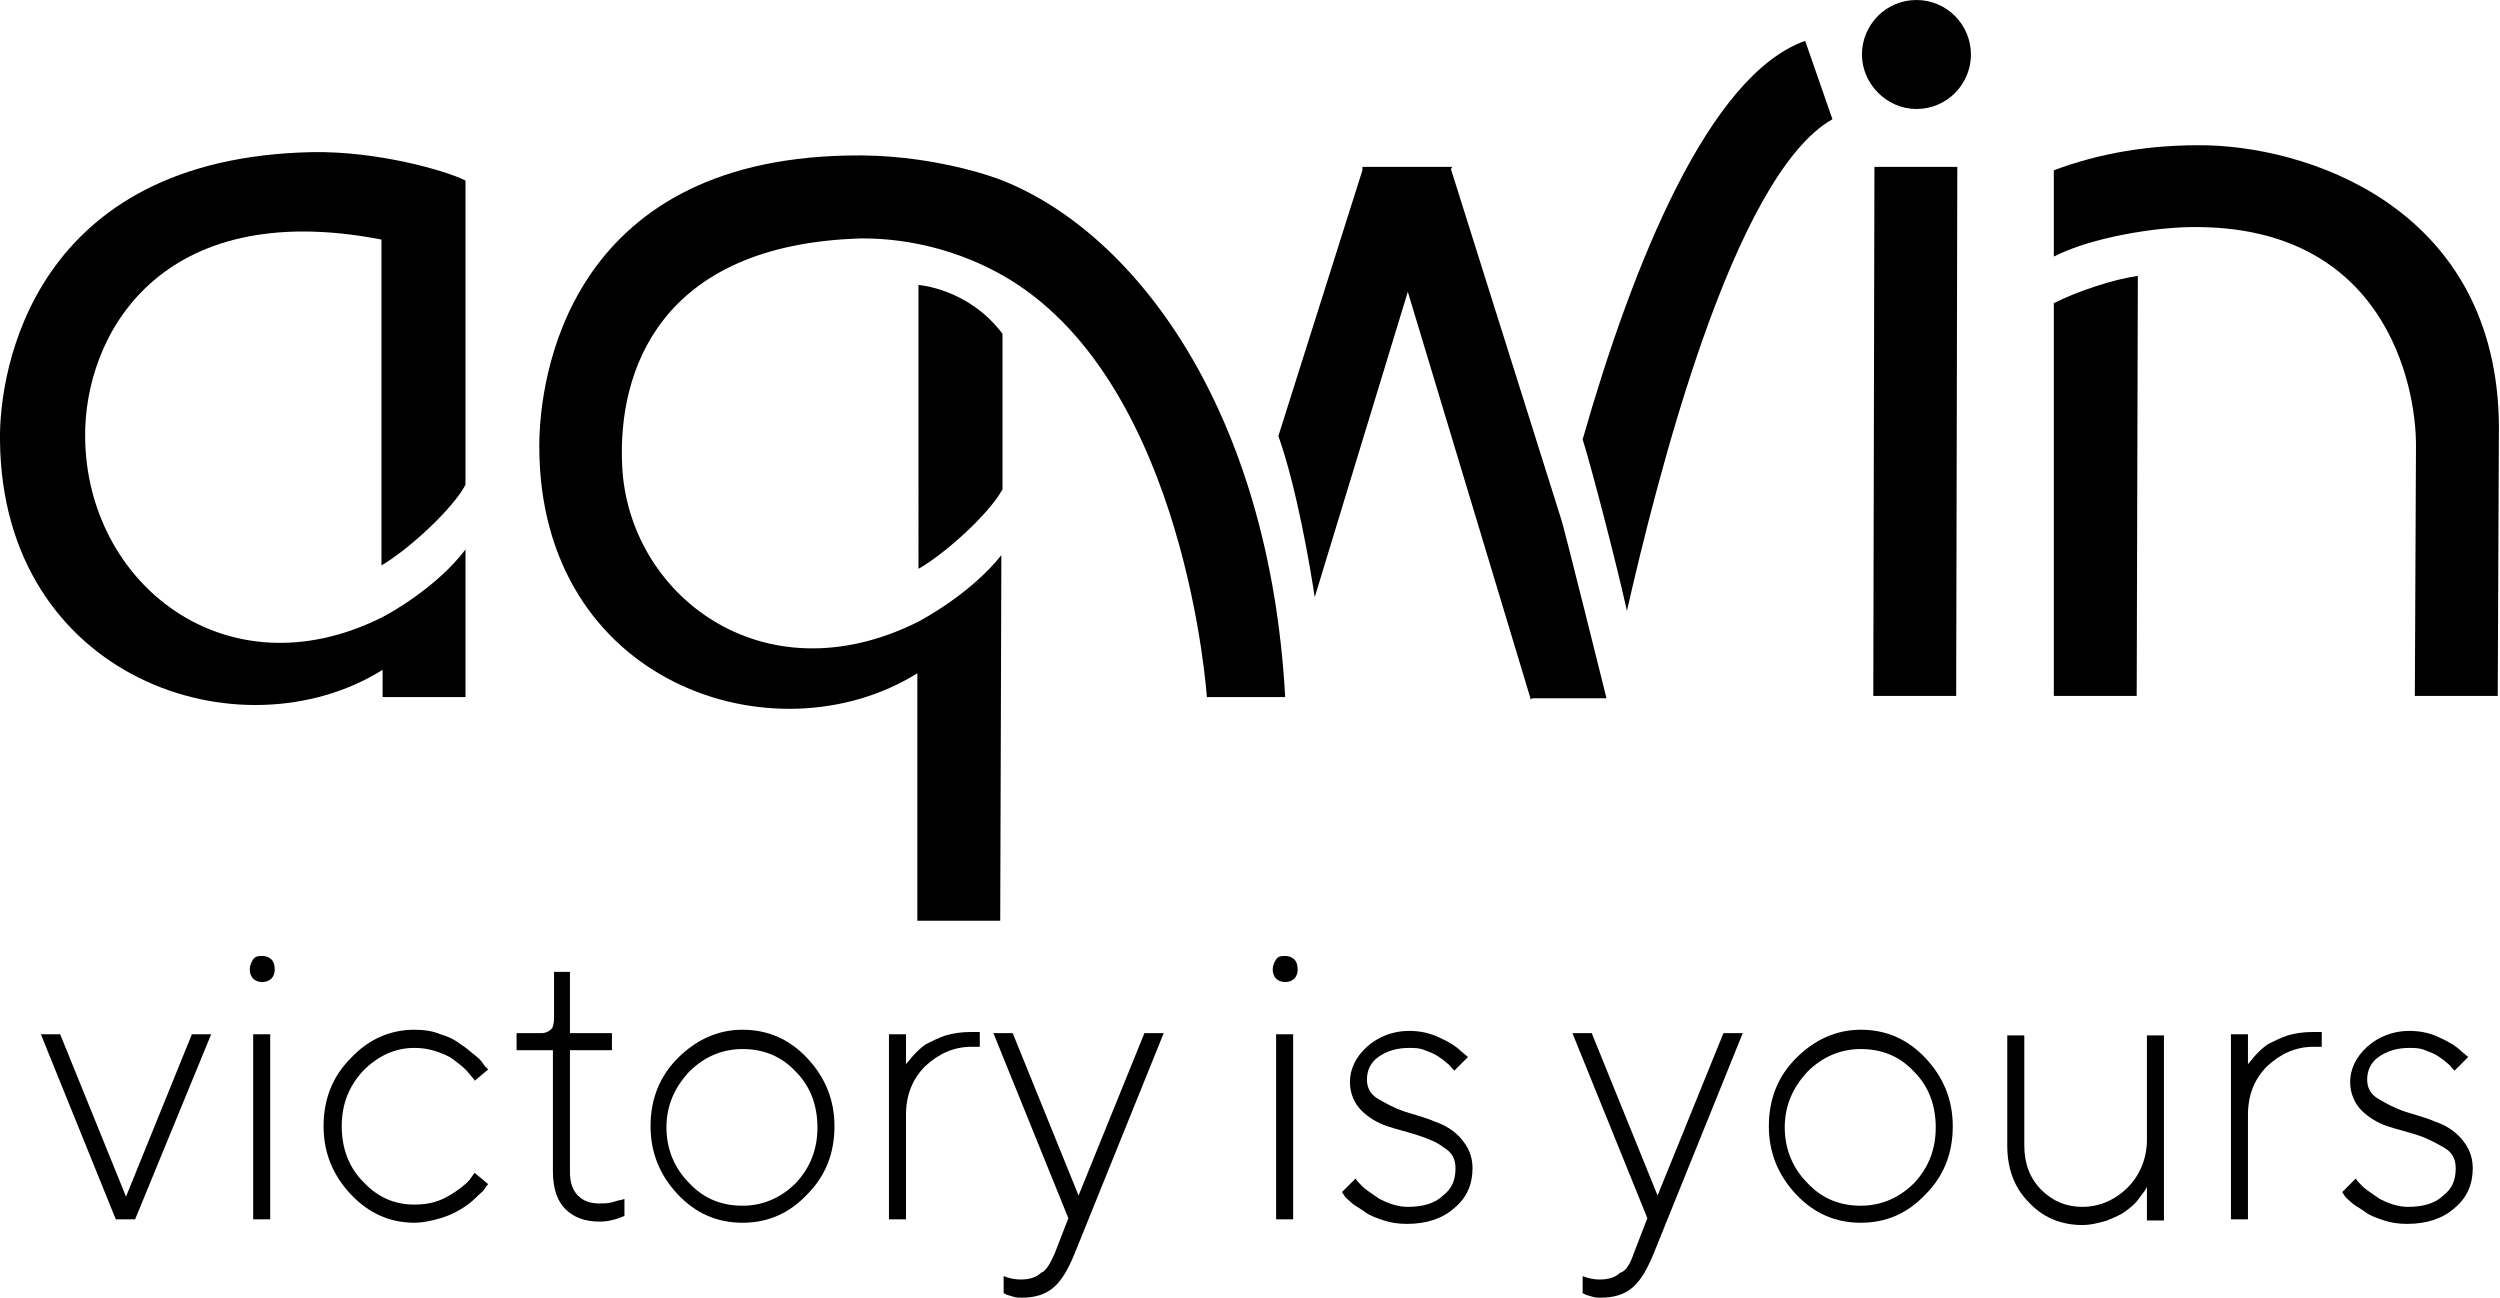
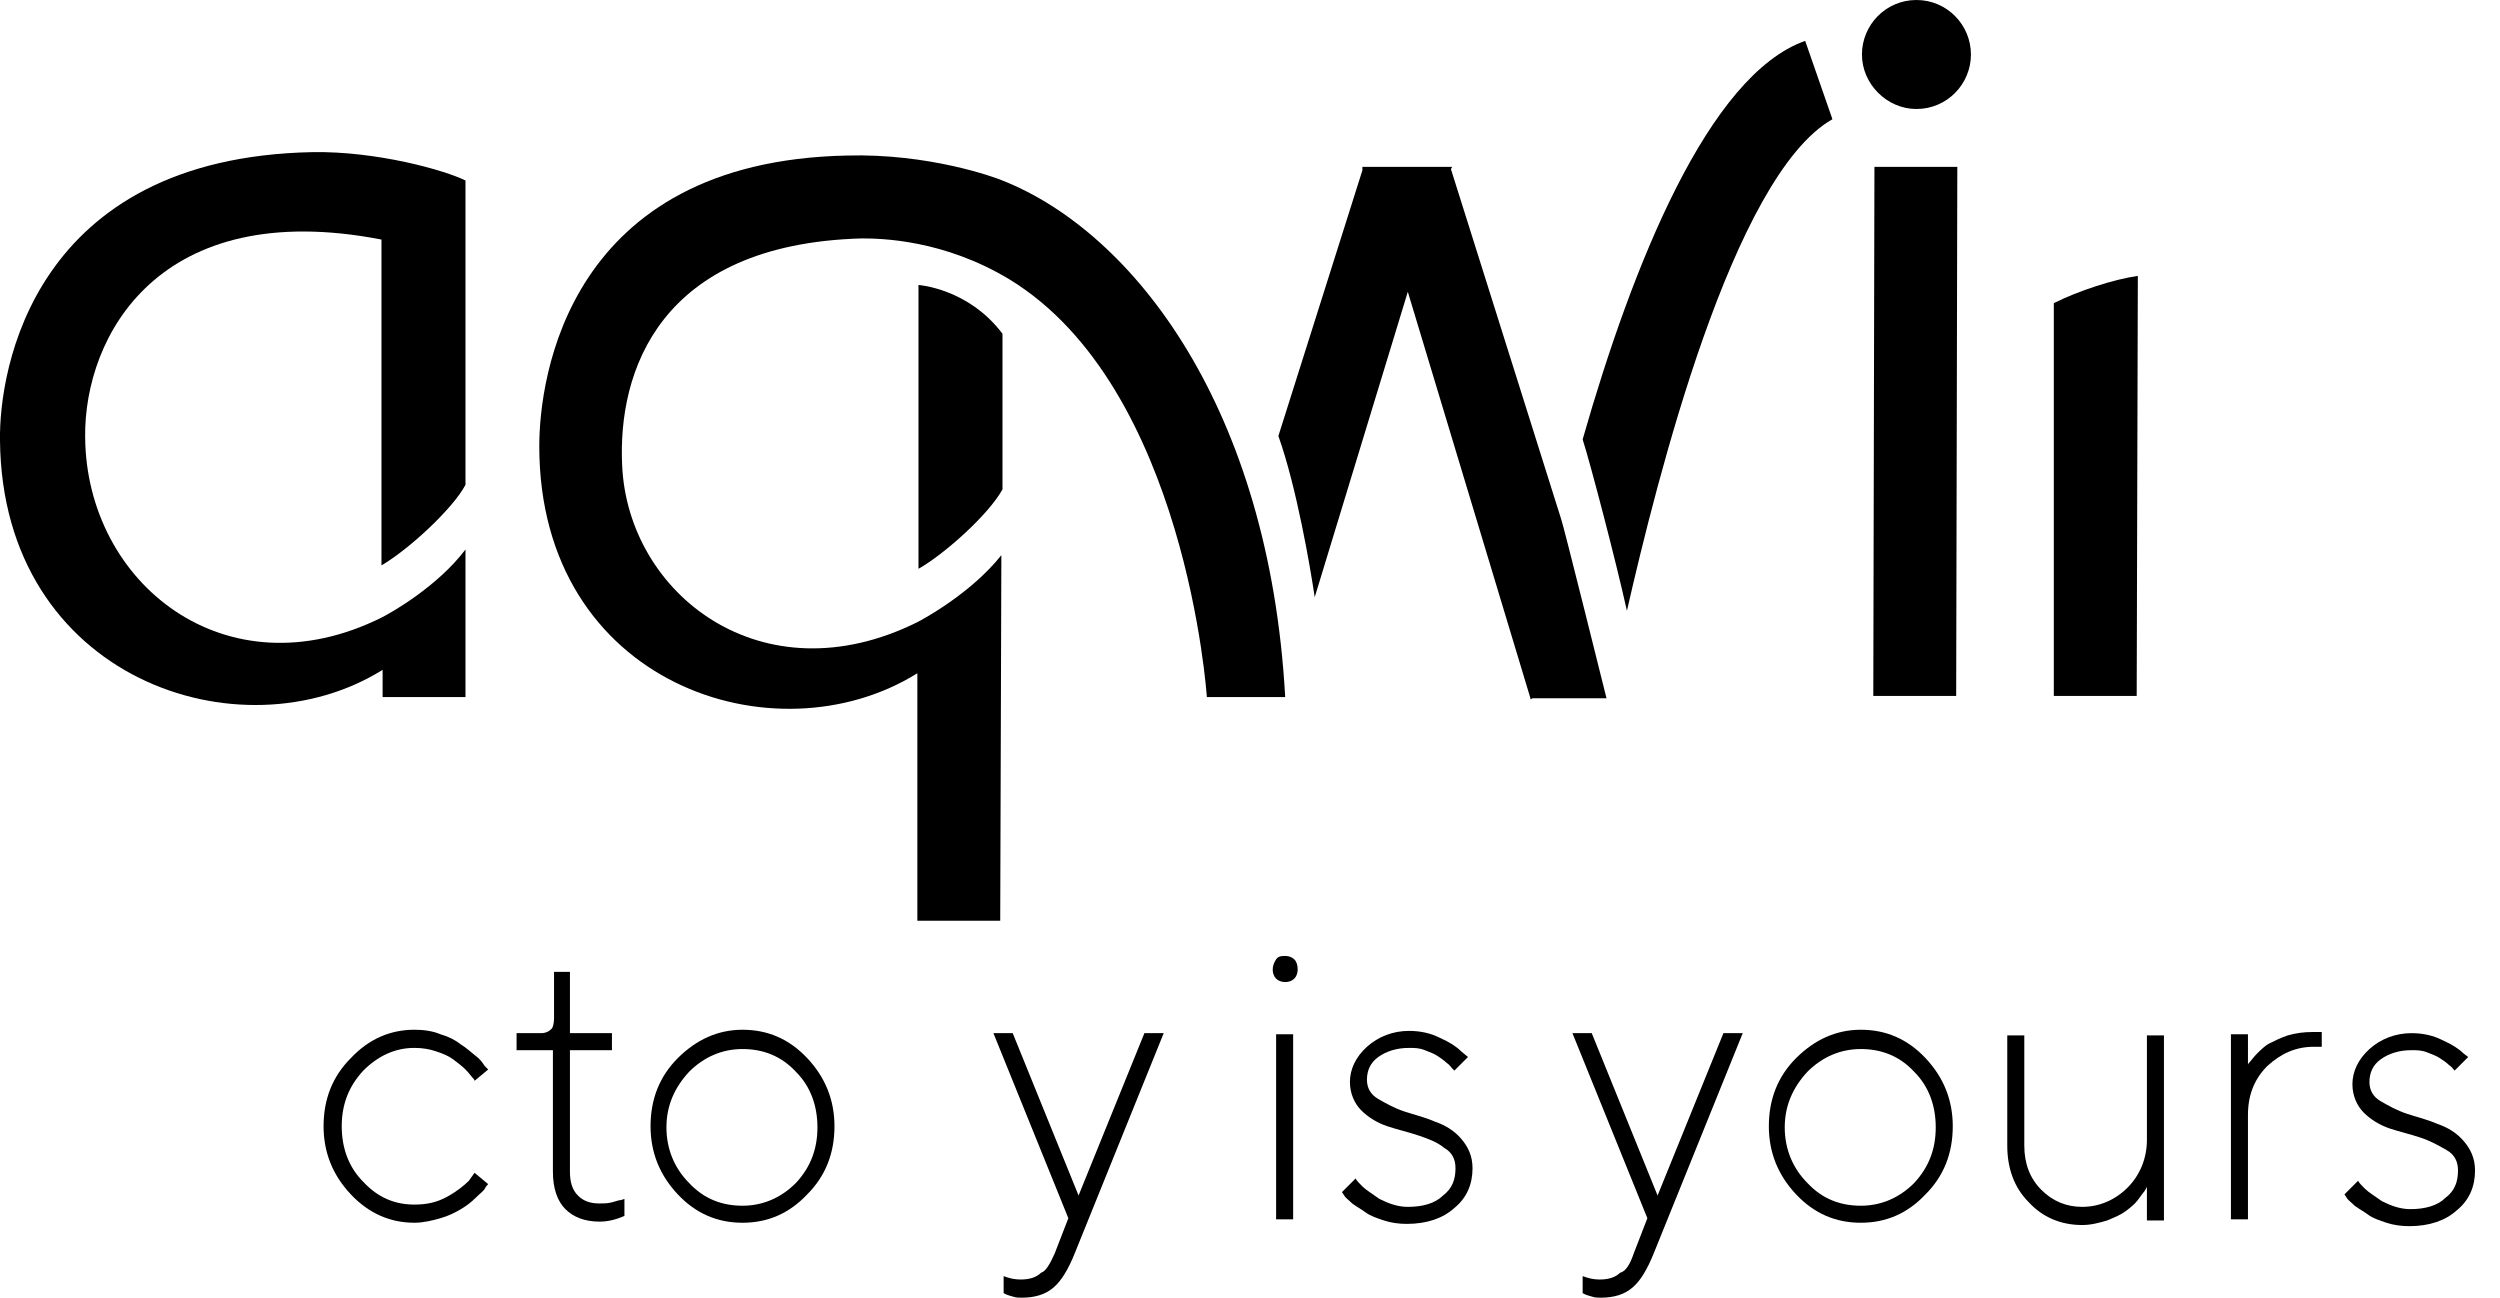
<svg xmlns="http://www.w3.org/2000/svg" id="Слой_1" x="0px" y="0px" viewBox="0 0 220.2 114.3" style="enable-background:new 0 0 220.2 114.3;" xml:space="preserve">
  <g>
    <g>
-       <path d="M11.9,107.4h-1.7L3.6,91.1h1.7l5.8,14.3l5.8-14.3h1.7L11.9,107.4z" />
-       <path d="M22.3,86.2C22.1,86,22,85.7,22,85.4s0.1-0.6,0.3-0.9s0.5-0.3,0.8-0.3s0.6,0.1,0.8,0.3s0.3,0.5,0.3,0.9 c0,0.3-0.1,0.6-0.3,0.8c-0.2,0.2-0.5,0.3-0.8,0.3S22.5,86.4,22.3,86.2z M22.3,107.4V91.1h1.5v16.3 C23.8,107.4,22.3,107.4,22.3,107.4z" />
      <path d="M30.9,105.2c-1.6-1.7-2.4-3.7-2.4-6c0-2.4,0.8-4.4,2.4-6c1.6-1.7,3.5-2.5,5.6-2.5c0.8,0,1.6,0.1,2.3,0.4 c0.7,0.2,1.3,0.5,1.8,0.9c0.5,0.3,0.9,0.7,1.3,1c0.4,0.3,0.6,0.6,0.8,0.9l0.3,0.3l-1.2,1c0-0.1-0.1-0.2-0.2-0.3 c-0.1-0.1-0.3-0.4-0.6-0.7c-0.3-0.3-0.7-0.6-1.1-0.9c-0.4-0.3-0.9-0.5-1.5-0.7s-1.2-0.3-1.9-0.3c-1.7,0-3.2,0.7-4.5,2 c-1.3,1.4-1.9,3-1.9,4.9s0.6,3.6,1.9,4.9c1.3,1.4,2.8,2,4.5,2c1.1,0,2-0.2,2.9-0.7s1.5-1,1.9-1.4l0.5-0.7l1.2,1 c-0.1,0.1-0.2,0.2-0.3,0.4c-0.1,0.2-0.4,0.4-0.8,0.8c-0.4,0.4-0.8,0.7-1.3,1s-1.1,0.6-1.8,0.8c-0.7,0.2-1.5,0.4-2.3,0.4 C34.4,107.7,32.5,106.9,30.9,105.2z" />
      <path d="M48.8,89.7v-4.1h1.4V91h3.7v1.5h-3.7v10.7c0,0.9,0.2,1.6,0.7,2.1s1.1,0.7,1.9,0.7c0.4,0,0.7,0,1.1-0.1s0.6-0.2,0.8-0.2 l0.3-0.1v1.5c-0.7,0.3-1.4,0.5-2.2,0.5c-1.3,0-2.3-0.4-3-1.1s-1.1-1.8-1.1-3.3V92.5h-3.2V91h2.2c0.3,0,0.6-0.1,0.9-0.4 C48.7,90.5,48.8,90.1,48.8,89.7z" />
    </g>
    <polygon points="165,61.3 172.3,61.3 172.4,14.7 165.1,14.7 " />
    <path d="M168.8,0c-2.7,0-4.8,2.2-4.8,4.8s2.2,4.8,4.8,4.8c2.7,0,4.8-2.2,4.8-4.8S171.5,0,168.8,0" />
    <path d="M180.9,61.3h7.3l0.1-37c-2.1,0.3-5.2,1.3-7.4,2.4L180.9,61.3z" />
-     <path d="M194.5,12.8c-5.1-0.1-9.6,0.7-13.6,2.2v7.6c3.3-1.7,9-2.6,12.3-2.6c16.8-0.1,19.6,13.8,19.6,19.2l-0.1,22.1h7.3l0.1-22.8 C220.5,19,204.3,13.1,194.5,12.8" />
    <path d="M127.8,14.9l0.1-0.2H120v0.2l0,0V15l-7.4,23.4c1.6,4.5,2.8,11.5,3.2,14.2l8.2-26.9l10.8,35.8l0,0l0,0v0.1l0.2-0.1h6.5 c0,0-3.9-15.7-4-15.8L127.8,14.9z" />
    <path d="M139.4,38.7c0.7,2.2,2.9,10.6,3.9,15.1c2.6-11.4,9.3-38.3,18.1-43.3L159,3.6C150.5,6.6,143.8,23.3,139.4,38.7" />
    <path d="M80.9,50.1c2.3-1.3,6.2-4.8,7.4-7V29.4c-3-4-7.4-4.3-7.4-4.3V50.1z" />
    <path d="M88.3,15.9L88.3,15.9c-0.7-0.3-6.5-2.4-13.7-2.2C50,14.2,47.5,33.3,47.5,39.3c0,21,20.8,27.8,33.3,20v21.8h7.3l0.1-32.2 c-2.7,3.4-7,5.7-7.4,5.9l0,0c-13.7,6.8-25.5-2.5-26-13.8c-0.4-8.2,3.2-19.5,21.1-20c1.7,0,7.2,0.1,13,3.6 c15.6,9.5,17.4,36.8,17.4,36.8h6.9C111.8,36,99.9,20.5,88.3,15.9" />
    <path d="M27.5,13.4C2.9,13.9-0.1,32.6,0,38.8c0.2,21,21.2,28,33.7,20.2v2.4H41v-13c-2.5,3.3-6.6,5.6-7.4,6l0,0 c-13.7,6.8-26-3-26.1-15.9C7.4,29.6,14,17.3,33.6,21.1v28.7c2.4-1.4,6.3-5,7.4-7.1V15.9C39.2,15,33.2,13.3,27.5,13.4" />
    <g>
      <path d="M59.7,105.2c-1.6-1.7-2.4-3.7-2.4-6c0-2.4,0.8-4.4,2.4-6s3.5-2.5,5.7-2.5c2.2,0,4.1,0.8,5.7,2.5s2.4,3.7,2.4,6 c0,2.4-0.8,4.4-2.4,6c-1.6,1.7-3.5,2.5-5.7,2.5C63.2,107.7,61.3,106.9,59.7,105.2z M70.1,104.2c1.3-1.4,1.9-3,1.9-4.9 s-0.6-3.6-1.9-4.9c-1.3-1.4-2.9-2-4.7-2s-3.4,0.7-4.7,2c-1.3,1.4-2,3-2,4.9s0.7,3.6,2,4.9c1.3,1.4,2.9,2,4.7,2 C67.2,106.2,68.8,105.5,70.1,104.2z" />
-       <path d="M86.3,90.7v1.5h-0.7c-1.6,0-2.9,0.6-4.1,1.7c-1.1,1.1-1.7,2.5-1.7,4.3v9.2h-1.5V91.1h1.5v2.7c0-0.1,0.1-0.2,0.2-0.3 c0.1-0.1,0.3-0.4,0.6-0.7c0.3-0.3,0.7-0.7,1.1-0.9s1-0.5,1.6-0.7c0.7-0.2,1.4-0.3,2.2-0.3h0.8V90.7z" />
      <path d="M92.9,110.4l1.2-3.1L87.5,91h1.7l5.8,14.3l5.8-14.3h1.7l-7.8,19.3c-0.6,1.5-1.2,2.5-1.9,3.1c-0.7,0.6-1.6,0.9-2.8,0.9 c-0.3,0-0.5,0-0.8-0.1s-0.4-0.1-0.6-0.2l-0.2-0.1v-1.5c0.5,0.2,1,0.3,1.5,0.3c0.8,0,1.4-0.2,1.8-0.6 C92.1,112,92.5,111.3,92.9,110.4z" />
      <path d="M112.4,86.2c-0.2-0.2-0.3-0.5-0.3-0.8s0.1-0.6,0.3-0.9s0.5-0.3,0.8-0.3s0.6,0.1,0.8,0.3s0.3,0.5,0.3,0.9 c0,0.3-0.1,0.6-0.3,0.8c-0.2,0.2-0.5,0.3-0.8,0.3S112.6,86.4,112.4,86.2z M112.4,107.4V91.1h1.5v16.3 C113.9,107.4,112.4,107.4,112.4,107.4z" />
      <path d="M129.3,93.1l-1.2,1.2c0,0-0.1-0.1-0.2-0.2c-0.1-0.1-0.2-0.3-0.5-0.5c-0.2-0.2-0.5-0.4-0.8-0.6s-0.6-0.3-1.1-0.5 s-0.9-0.2-1.4-0.2c-1.1,0-2,0.3-2.7,0.8s-1,1.2-1,2c0,0.7,0.3,1.3,1,1.7s1.4,0.8,2.3,1.1s1.8,0.5,2.7,0.9c0.9,0.3,1.7,0.8,2.3,1.5 s1,1.5,1,2.6c0,1.4-0.5,2.6-1.6,3.5c-1,0.9-2.4,1.4-4.2,1.4c-0.7,0-1.4-0.1-2-0.3c-0.6-0.2-1.2-0.4-1.6-0.7 c-0.4-0.3-0.8-0.5-1.2-0.8c-0.3-0.3-0.6-0.5-0.7-0.7l-0.2-0.3l1.2-1.2c0.1,0.2,0.3,0.4,0.6,0.7s0.8,0.6,1.5,1.1 c0.8,0.4,1.6,0.7,2.5,0.7c1.3,0,2.4-0.3,3.1-1c0.8-0.6,1.1-1.4,1.1-2.4c0-0.8-0.3-1.4-1-1.8c-0.6-0.5-1.4-0.8-2.3-1.1 c-0.9-0.3-1.8-0.5-2.7-0.8c-0.9-0.3-1.7-0.8-2.3-1.4c-0.6-0.6-1-1.5-1-2.5c0-1.1,0.5-2.2,1.5-3.1s2.3-1.4,3.7-1.4 c1,0,1.9,0.2,2.7,0.6c0.9,0.4,1.5,0.8,1.9,1.2L129.3,93.1z" />
      <path d="M143.9,110.4l1.2-3.1L138.5,91h1.7l5.8,14.3l5.8-14.3h1.7l-7.8,19.3c-0.6,1.5-1.2,2.5-1.9,3.1s-1.6,0.9-2.8,0.9 c-0.3,0-0.5,0-0.8-0.1s-0.4-0.1-0.6-0.2l-0.2-0.1v-1.5c0.5,0.2,1,0.3,1.5,0.3c0.8,0,1.4-0.2,1.8-0.6 C143.2,112,143.6,111.3,143.9,110.4z" />
      <path d="M158.2,105.2c-1.6-1.7-2.4-3.7-2.4-6c0-2.4,0.8-4.4,2.4-6s3.5-2.5,5.7-2.5s4.1,0.8,5.7,2.5c1.6,1.7,2.4,3.7,2.4,6 c0,2.4-0.8,4.4-2.4,6c-1.6,1.7-3.5,2.5-5.7,2.5S159.8,106.9,158.2,105.2z M168.6,104.2c1.3-1.4,1.9-3,1.9-4.9s-0.6-3.6-1.9-4.9 c-1.3-1.4-2.9-2-4.7-2s-3.4,0.7-4.7,2c-1.3,1.4-2,3-2,4.9s0.7,3.6,2,4.9c1.3,1.4,2.9,2,4.7,2S167.3,105.5,168.6,104.2z" />
      <path d="M189.1,107.4v-2.9c0,0.1-0.1,0.2-0.2,0.4c-0.1,0.1-0.3,0.4-0.6,0.8s-0.7,0.7-1.1,1c-0.4,0.3-0.9,0.5-1.6,0.8 c-0.7,0.2-1.4,0.4-2.2,0.4c-1.9,0-3.5-0.7-4.7-2c-1.3-1.3-1.9-3-1.9-5v-9.7h1.5v9.7c0,1.6,0.5,2.9,1.5,3.9s2.2,1.5,3.6,1.5 c1.5,0,2.9-0.6,4-1.7s1.7-2.6,1.7-4.2v-9.2h1.5v16.3h-1.5V107.4z" />
      <path d="M204.5,90.7v1.5h-0.7c-1.6,0-2.9,0.6-4.1,1.7c-1.1,1.1-1.7,2.5-1.7,4.3v9.2h-1.5V91.1h1.5v2.7c0-0.1,0.1-0.2,0.2-0.3 c0.1-0.1,0.3-0.4,0.6-0.7c0.3-0.3,0.7-0.7,1.1-0.9s1-0.5,1.6-0.7c0.7-0.2,1.4-0.3,2.2-0.3h0.8V90.7z" />
-       <path d="M217.4,93.1l-1.2,1.2c0,0-0.1-0.1-0.2-0.2c-0.1-0.1-0.2-0.3-0.5-0.5c-0.2-0.2-0.5-0.4-0.8-0.6s-0.6-0.3-1.1-0.5 s-0.9-0.2-1.4-0.2c-1.1,0-2,0.3-2.7,0.8s-1,1.2-1,2c0,0.7,0.3,1.3,1,1.7s1.4,0.8,2.3,1.1s1.8,0.5,2.7,0.9c0.9,0.3,1.7,0.8,2.3,1.5 s1,1.5,1,2.6c0,1.4-0.5,2.6-1.6,3.5c-1,0.9-2.4,1.4-4.2,1.4c-0.7,0-1.4-0.1-2-0.3c-0.6-0.2-1.2-0.4-1.6-0.7 c-0.4-0.3-0.8-0.5-1.2-0.8c-0.3-0.3-0.6-0.5-0.7-0.7l-0.2-0.3l1.2-1.2c0.1,0.2,0.3,0.4,0.6,0.7s0.8,0.6,1.5,1.1 c0.8,0.4,1.6,0.7,2.5,0.7c1.3,0,2.4-0.3,3.1-1c0.8-0.6,1.1-1.4,1.1-2.4c0-0.8-0.3-1.4-1-1.8s-1.4-0.8-2.3-1.1 c-0.9-0.3-1.8-0.5-2.7-0.8s-1.7-0.8-2.3-1.4s-1-1.5-1-2.5c0-1.1,0.5-2.2,1.5-3.1s2.3-1.4,3.7-1.4c1,0,1.9,0.2,2.7,0.6 c0.9,0.4,1.5,0.8,1.9,1.2L217.4,93.1z" />
+       <path d="M217.4,93.1l-1.2,1.2c-0.1-0.1-0.2-0.3-0.5-0.5c-0.2-0.2-0.5-0.4-0.8-0.6s-0.6-0.3-1.1-0.5 s-0.9-0.2-1.4-0.2c-1.1,0-2,0.3-2.7,0.8s-1,1.2-1,2c0,0.7,0.3,1.3,1,1.7s1.4,0.8,2.3,1.1s1.8,0.5,2.7,0.9c0.9,0.3,1.7,0.8,2.3,1.5 s1,1.5,1,2.6c0,1.4-0.5,2.6-1.6,3.5c-1,0.9-2.4,1.4-4.2,1.4c-0.7,0-1.4-0.1-2-0.3c-0.6-0.2-1.2-0.4-1.6-0.7 c-0.4-0.3-0.8-0.5-1.2-0.8c-0.3-0.3-0.6-0.5-0.7-0.7l-0.2-0.3l1.2-1.2c0.1,0.2,0.3,0.4,0.6,0.7s0.8,0.6,1.5,1.1 c0.8,0.4,1.6,0.7,2.5,0.7c1.3,0,2.4-0.3,3.1-1c0.8-0.6,1.1-1.4,1.1-2.4c0-0.8-0.3-1.4-1-1.8s-1.4-0.8-2.3-1.1 c-0.9-0.3-1.8-0.5-2.7-0.8s-1.7-0.8-2.3-1.4s-1-1.5-1-2.5c0-1.1,0.5-2.2,1.5-3.1s2.3-1.4,3.7-1.4c1,0,1.9,0.2,2.7,0.6 c0.9,0.4,1.5,0.8,1.9,1.2L217.4,93.1z" />
    </g>
  </g>
</svg>